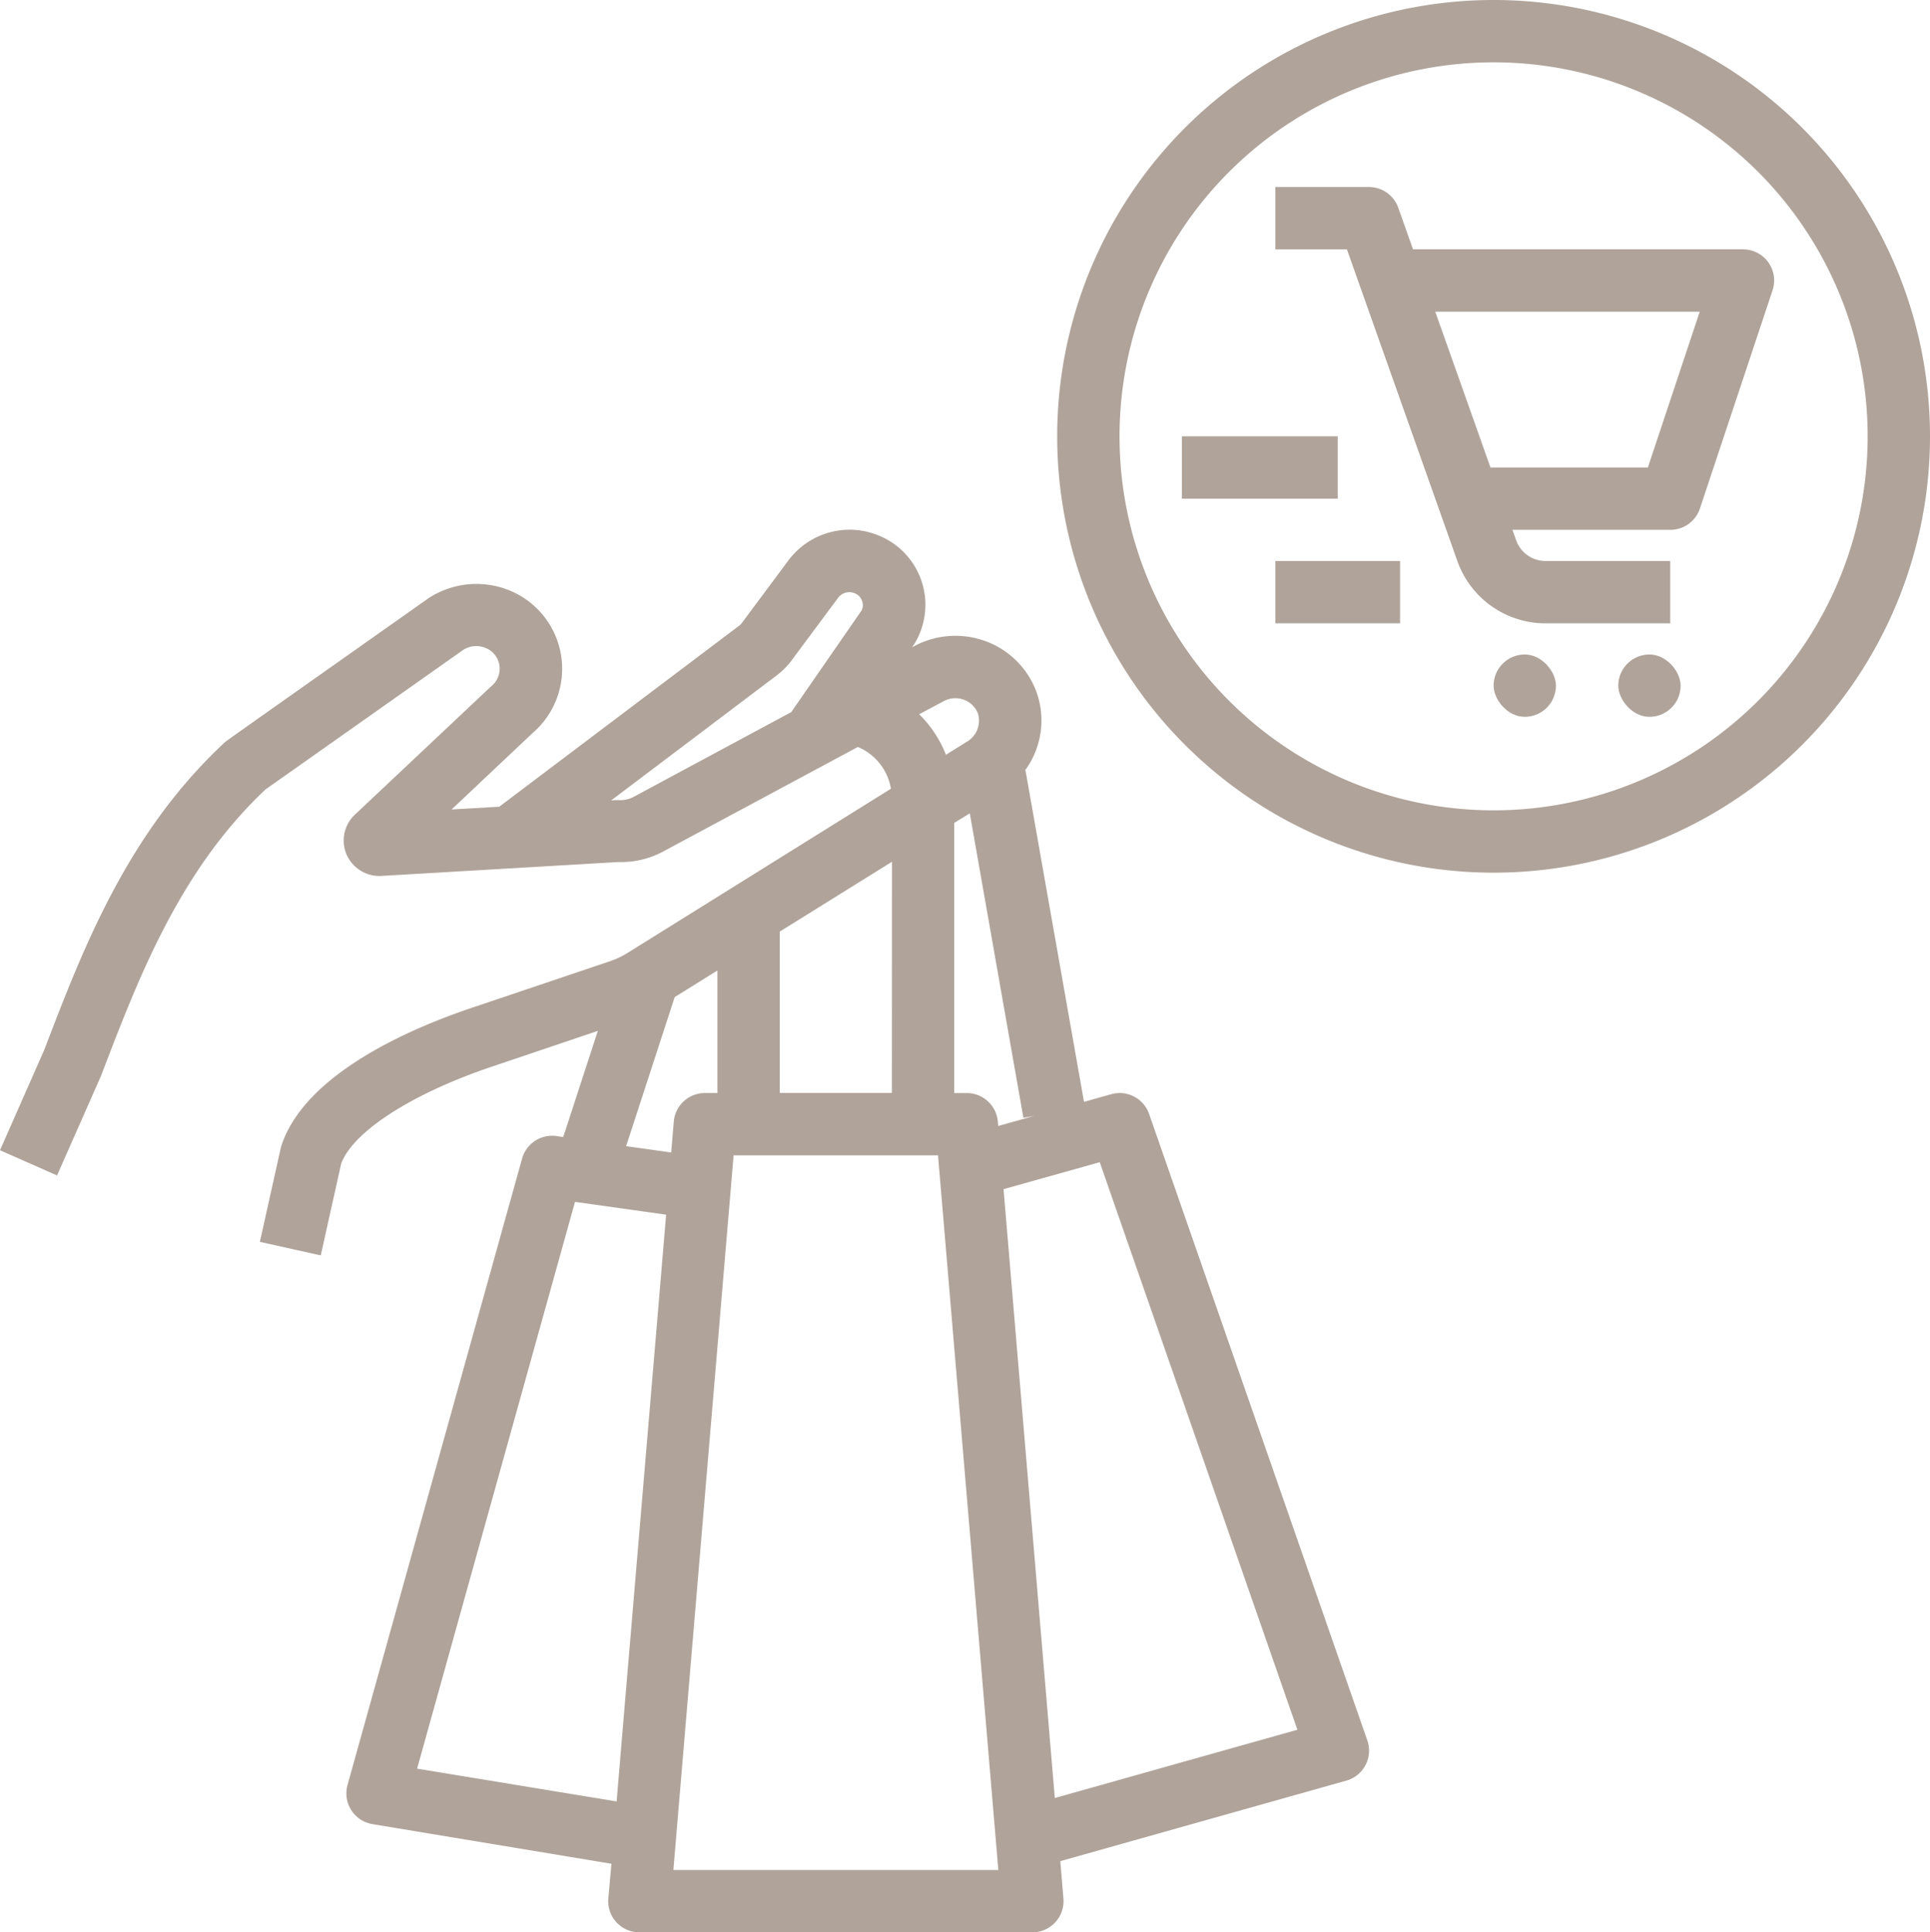
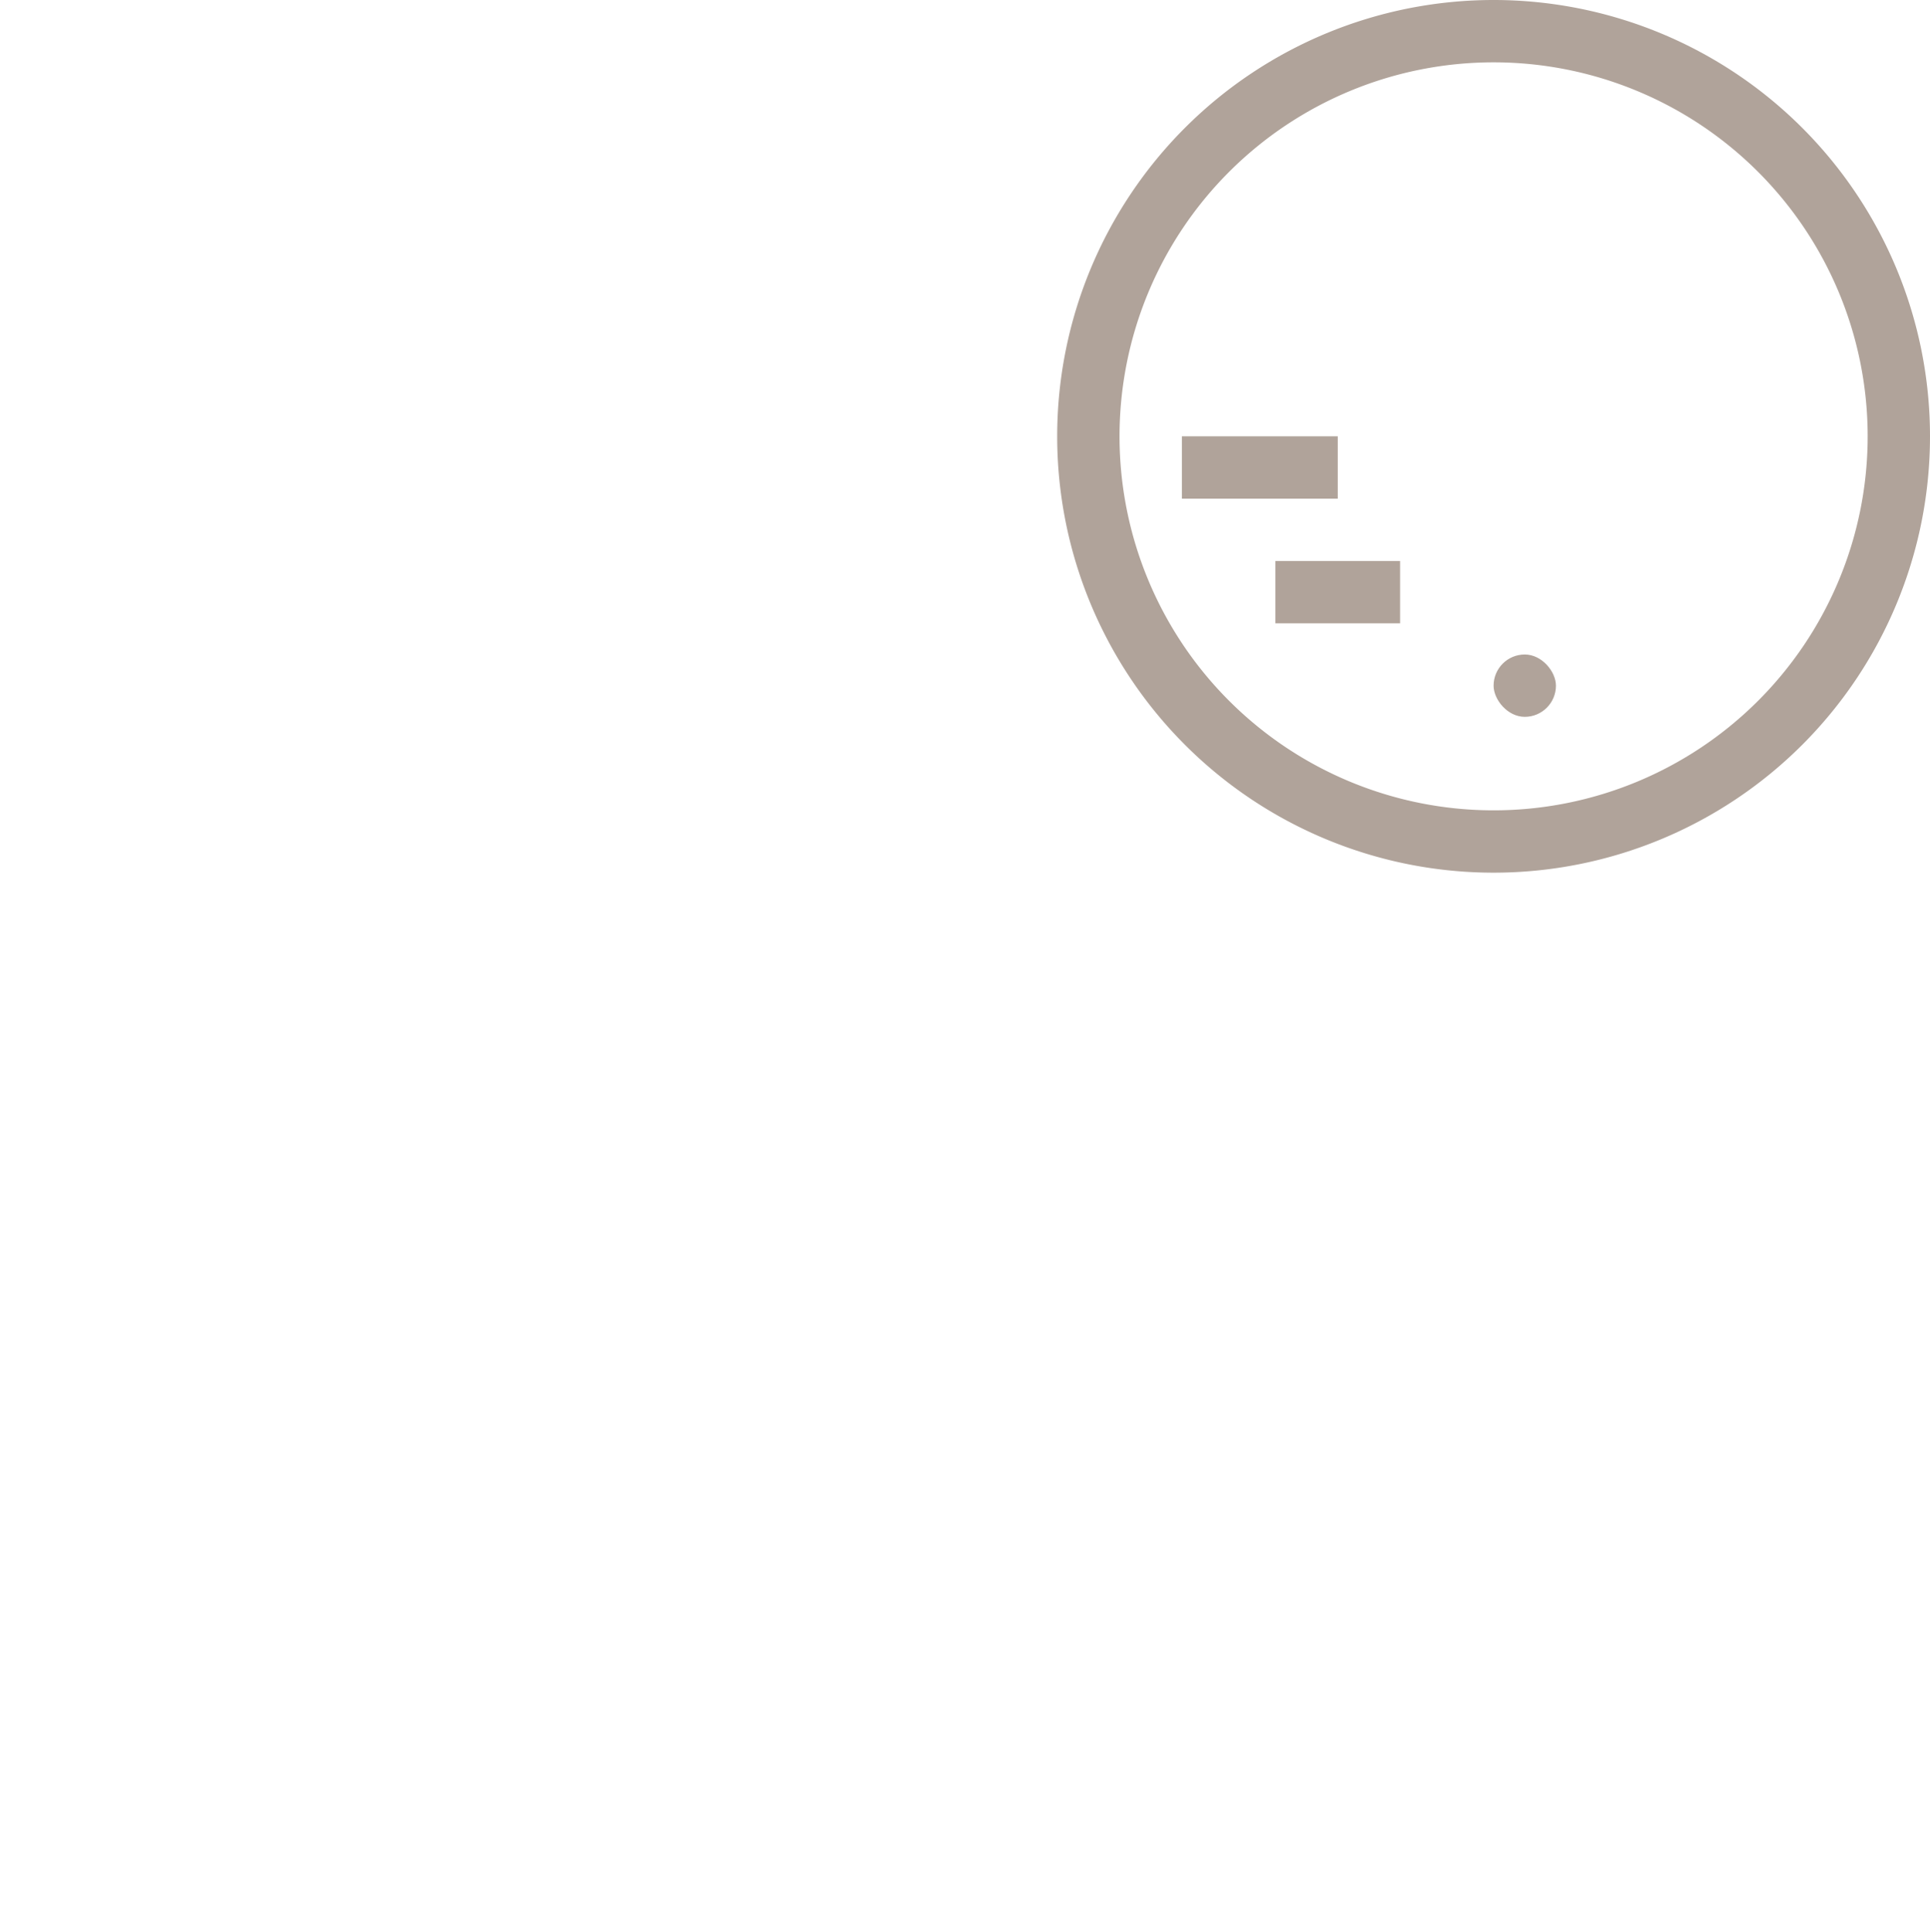
<svg xmlns="http://www.w3.org/2000/svg" width="61.915" height="62" viewBox="0 0 61.915 62">
  <g id="retail" transform="translate(-1.085 -1)">
-     <path id="Path_65" data-name="Path 65" d="M47.837,19a3,3,0,0,0,2.829,2h4V19h-4a1,1,0,0,1-.943-.668L49.605,18H54.67a1,1,0,0,0,.949-.684l2.33-7A1,1,0,0,0,57,9H46.415l-.473-1.334A1,1,0,0,0,45,7H42V9h2.294Zm7.776-8-1.664,5H48.9l-1.772-5Z" fill="#b0a39a" />
    <rect id="Rectangle_9" data-name="Rectangle 9" width="2" height="2" rx="1" transform="translate(49 22)" fill="#b0a39a" />
-     <rect id="Rectangle_10" data-name="Rectangle 10" width="2" height="2" rx="1" transform="translate(53 22)" fill="#b0a39a" />
    <path id="Path_66" data-name="Path 66" d="M39,15h5v2H39Z" fill="#b0a39a" />
    <path id="Path_67" data-name="Path 67" d="M42,19h4v2H42Z" fill="#b0a39a" />
-     <path id="Path_68" data-name="Path 68" d="M4.334,35.5l.037-.1c1.164-3.041,2.482-6.484,5.234-9.072.623-.439,6.347-4.48,6.347-4.481a.779.779,0,0,1,.7-.062.721.721,0,0,1,.454.558.733.733,0,0,1-.275.688l-4.361,4.108a1.14,1.14,0,0,0-.268,1.277,1.152,1.152,0,0,0,1.114.689l7.6-.446a2.864,2.864,0,0,0,1.412-.321l6.277-3.371a1.767,1.767,0,0,1,1.061,1.34L21.24,31.561a2.8,2.8,0,0,1-.6.285l-4.448,1.5c-1.939.655-5.308,2.1-6.075,4.4a.852.852,0,0,0-.028.1l-.667,3,1.953.434.655-2.944c.38-1.027,2.255-2.238,4.8-3.1l3.434-1.16-1.11,3.406-.22-.031a1,1,0,0,0-1.1.722l-5.6,20.1a1,1,0,0,0,.8,1.255L20.7,60.8,20.6,61.916A1,1,0,0,0,21.6,63H34.2a1,1,0,0,0,1-1.084l-.1-1.2,9.175-2.583a1,1,0,0,0,.674-1.291l-7-20.1a1,1,0,0,0-1.215-.634l-.874.246L33.984,25.723l-.019,0a2.7,2.7,0,0,0,.355-2.561,2.742,2.742,0,0,0-1.593-1.58,2.806,2.806,0,0,0-2.274.128l-.107.058.059-.086a2.4,2.4,0,0,0-1.149-3.507,2.446,2.446,0,0,0-2.874.8l-1.5,2.016a.389.389,0,0,1-.081.082l-7.7,5.811-1.529.089,2.6-2.454a2.716,2.716,0,0,0-.769-4.586,2.813,2.813,0,0,0-2.558.252c-6.517,4.6-6.517,4.6-6.553,4.637-3.124,2.909-4.539,6.6-5.788,9.866L1.085,37.906l1.83.809ZM20.866,58.8l-6.4-1.052,5.065-18.185,2.924.411Zm.305-21.025,1.559-4.783,1.37-.853v3.932h-.4a1,1,0,0,0-1,.916l-.083.991Zm15.194.515L42.706,56.5l-7.782,2.191L33.279,39.155Zm-2.449-1.424.338-.06-1.146.323-.012-.141a1,1,0,0,0-1-.916h-.4V27.405l.5-.309ZM31.377,23.487a.8.8,0,0,1,.639-.033.768.768,0,0,1,.443.444.784.784,0,0,1-.365.906l-.663.413a3.758,3.758,0,0,0-.858-1.3Zm-.2,14.582L33.112,61H22.687l1.932-22.931Zm-1.48-2H26.1V30.891l3.6-2.241ZM26,22.672a2.434,2.434,0,0,0,.477-.479l1.5-2.019a.449.449,0,0,1,.522-.141.411.411,0,0,1,.244.257.375.375,0,0,1-.017.295l-2.257,3.263L21.41,26.569a.928.928,0,0,1-.517.1l-.2.012Z" fill="#b0a39a" />
    <path id="Path_69" data-name="Path 69" d="M49,29A14,14,0,1,0,35,15,14,14,0,0,0,49,29ZM49,3A12,12,0,1,1,37,15,12,12,0,0,1,49,3Z" fill="#b0a39a" />
  </g>
</svg>